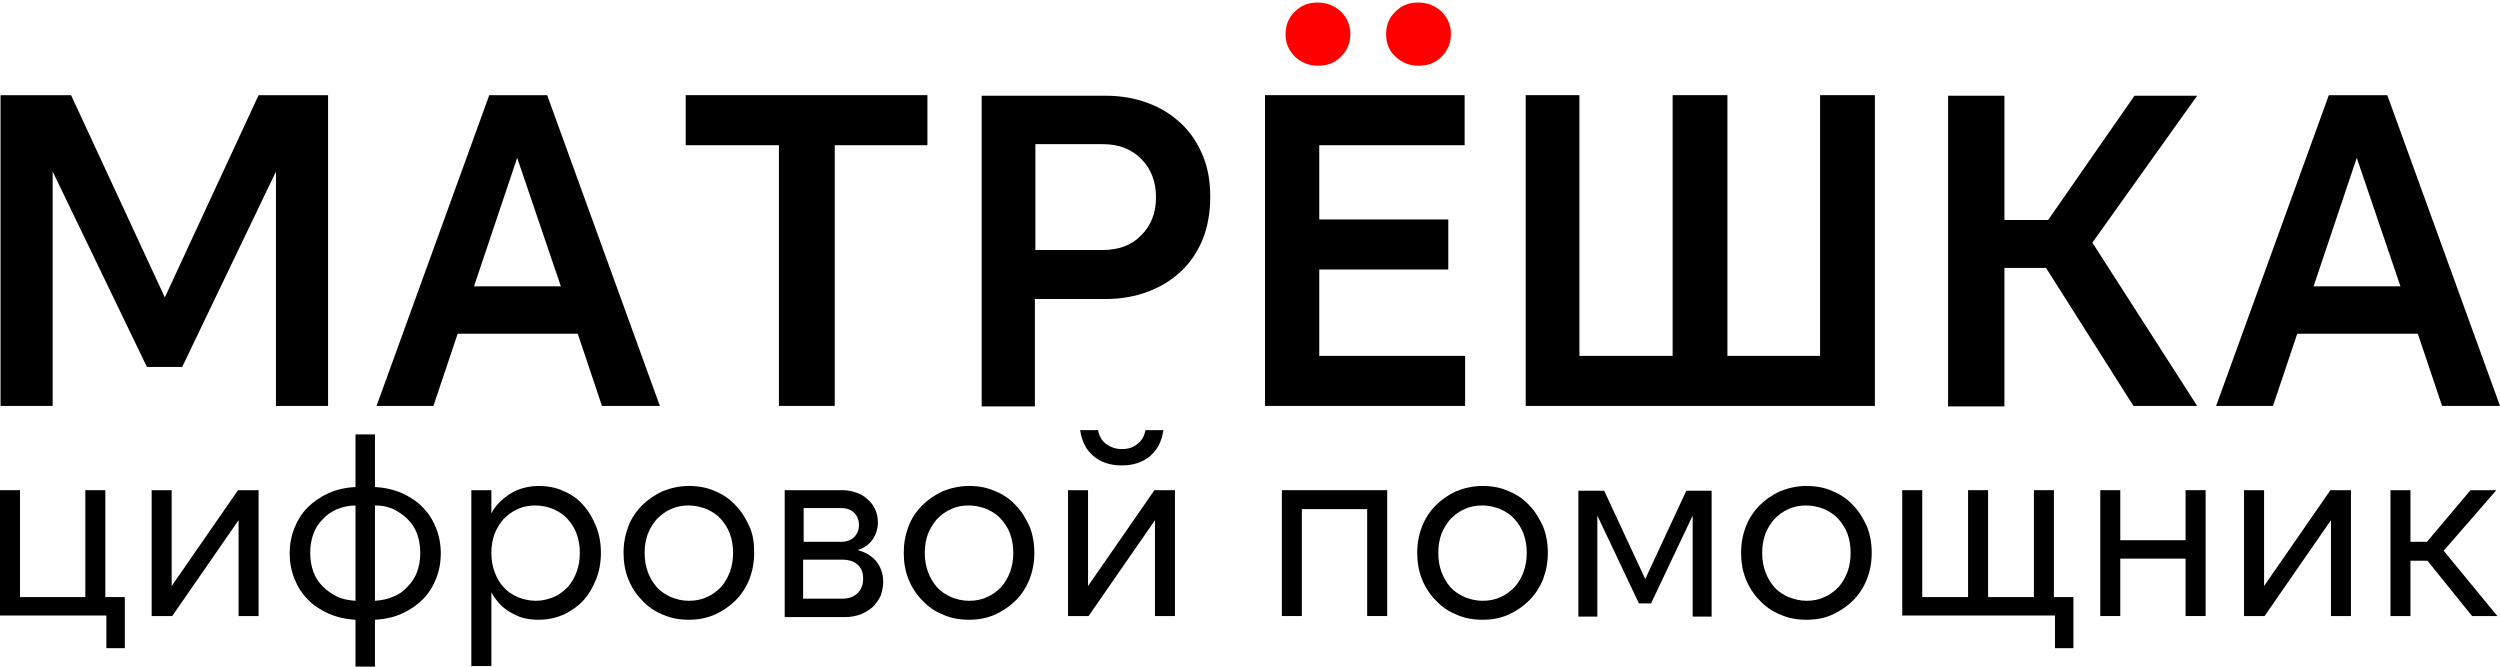
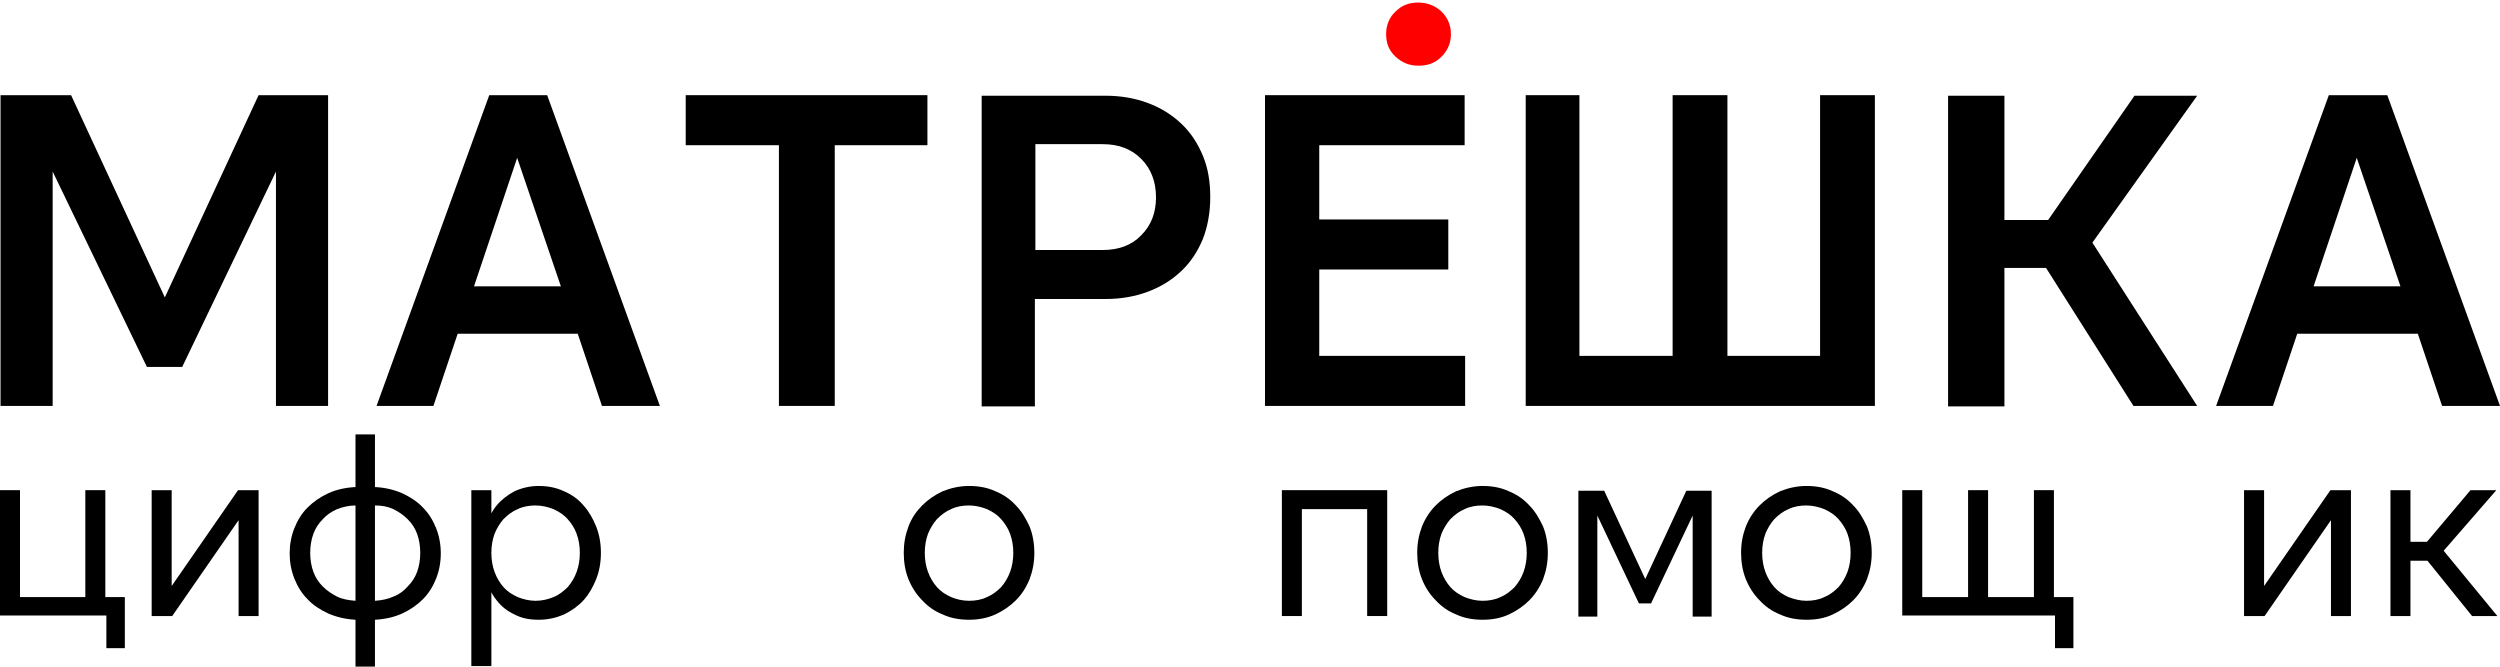
<svg xmlns="http://www.w3.org/2000/svg" width="600" height="160">
  <g class="layer">
    <title>Layer 1</title>
    <path d="m0,147.85l0,-30.21l4.8,0l0,25.66l15.68,0l0,-25.66l4.8,0l0,25.66l4.68,0l0,12.26l-4.43,0l0,-7.84l-25.53,0l0,0.13z" fill="#000000" id="svg_1" stroke-width="0" />
    <path d="m41.2,117.64l0,23l15.93,-23l4.93,0l0,30.21l-4.8,0l0,-23.01l-15.93,23.01l-4.93,0l0,-30.21l4.8,0z" fill="#000000" id="svg_2" stroke-width="0" />
    <path d="m85.32,104.25l4.67,0l0,12.64c2.41,0.12 4.55,0.63 6.58,1.51c1.89,0.89 3.66,2.02 4.93,3.41c1.39,1.39 2.4,3.04 3.16,4.93c0.75,1.9 1.13,3.92 1.13,6.07c0,2.15 -0.38,4.17 -1.13,6.07c-0.76,1.89 -1.77,3.54 -3.16,4.93c-1.39,1.39 -3.04,2.53 -4.93,3.41c-1.9,0.88 -4.17,1.39 -6.58,1.52l0,11.25l-4.67,0l0,-11.25c-2.4,-0.13 -4.55,-0.64 -6.58,-1.52c-1.89,-0.88 -3.66,-2.02 -4.92,-3.41c-1.4,-1.39 -2.41,-3.04 -3.16,-4.93c-0.76,-1.9 -1.14,-3.92 -1.14,-6.07c0,-2.15 0.38,-4.17 1.14,-6.07c0.75,-1.89 1.76,-3.54 3.16,-4.93c1.39,-1.39 3.03,-2.52 4.92,-3.41c1.9,-0.88 4.18,-1.39 6.58,-1.51l0,-12.64zm0,39.94l0,-22.88c-1.65,0 -3.04,0.38 -4.43,0.88c-1.39,0.64 -2.52,1.39 -3.41,2.41c-1.01,1.01 -1.77,2.14 -2.27,3.53c-0.51,1.4 -0.76,2.91 -0.76,4.56c0,1.64 0.25,3.15 0.76,4.55c0.5,1.39 1.26,2.52 2.27,3.53c1.01,1.01 2.15,1.77 3.41,2.41c1.27,0.63 2.78,0.88 4.43,1.01zm4.67,0c1.65,-0.13 3.04,-0.38 4.43,-1.01c1.39,-0.51 2.53,-1.4 3.41,-2.41c1.01,-1.01 1.77,-2.14 2.28,-3.53c0.5,-1.4 0.75,-2.91 0.75,-4.55c0,-1.65 -0.25,-3.16 -0.75,-4.56c-0.51,-1.39 -1.27,-2.52 -2.28,-3.53c-1.01,-1.02 -2.15,-1.77 -3.41,-2.41c-1.39,-0.63 -2.78,-0.88 -4.43,-0.88l0,22.88z" fill="#000000" id="svg_3" stroke-width="0" />
    <path d="m113.12,117.64l4.81,0l0,42.22l-4.81,0l0,-42.22zm10.37,29.83c-1.65,-0.75 -3.16,-1.89 -4.3,-3.41c-1.14,-1.39 -2.02,-3.16 -2.65,-5.06c-0.63,-1.89 -0.89,-4.04 -0.89,-6.31c0,-2.28 0.26,-4.43 0.89,-6.33c0.63,-1.89 1.51,-3.66 2.65,-5.05c1.14,-1.39 2.65,-2.53 4.3,-3.41c1.64,-0.76 3.66,-1.27 5.81,-1.27c2.15,0 4.17,0.38 6.07,1.27c1.77,0.76 3.41,1.89 4.68,3.41c1.26,1.39 2.27,3.16 3.03,5.05c0.76,1.9 1.14,4.05 1.14,6.33c0,2.27 -0.38,4.42 -1.14,6.31c-0.76,1.9 -1.77,3.67 -3.03,5.06c-1.27,1.39 -2.91,2.53 -4.68,3.41c-1.77,0.76 -3.79,1.27 -6.07,1.27c-2.27,0 -4.17,-0.38 -5.81,-1.27zm9.35,-4.17c1.27,-0.5 2.4,-1.39 3.41,-2.4c0.89,-1.01 1.65,-2.27 2.15,-3.66c0.51,-1.4 0.76,-2.91 0.76,-4.55c0,-1.65 -0.25,-3.16 -0.76,-4.56c-0.5,-1.39 -1.26,-2.52 -2.15,-3.53c-0.88,-1.02 -2.02,-1.77 -3.41,-2.41c-1.26,-0.5 -2.78,-0.88 -4.3,-0.88c-1.51,0 -3.03,0.25 -4.29,0.88c-1.27,0.51 -2.41,1.39 -3.42,2.41c-0.88,1.01 -1.64,2.27 -2.14,3.53c-0.51,1.4 -0.76,2.91 -0.76,4.56c0,1.64 0.25,3.15 0.76,4.55c0.5,1.39 1.26,2.65 2.14,3.66c0.89,1.01 2.03,1.77 3.42,2.4c1.26,0.51 2.78,0.89 4.29,0.89c1.65,0 3.04,-0.38 4.3,-0.89z" fill="#000000" id="svg_4" stroke-width="0" />
-     <path d="m165.33,148.74c-2.28,0 -4.43,-0.38 -6.32,-1.27c-1.9,-0.75 -3.54,-1.89 -4.93,-3.41c-1.39,-1.39 -2.53,-3.16 -3.29,-5.06c-0.76,-1.89 -1.14,-4.04 -1.14,-6.31c0,-2.28 0.38,-4.3 1.14,-6.33c0.76,-2.02 1.9,-3.66 3.29,-5.05c1.39,-1.39 3.03,-2.53 4.93,-3.41c1.89,-0.76 4.04,-1.27 6.32,-1.27c2.27,0 4.42,0.38 6.32,1.27c1.89,0.76 3.53,1.89 4.92,3.41c1.4,1.39 2.41,3.16 3.29,5.05c0.89,1.9 1.14,4.05 1.14,6.33c0,2.27 -0.38,4.29 -1.14,6.31c-0.76,1.9 -1.89,3.67 -3.29,5.06c-1.39,1.39 -3.03,2.53 -4.92,3.41c-2.03,0.89 -4.05,1.27 -6.32,1.27zm0,-4.55c1.51,0 3.03,-0.26 4.29,-0.89c1.27,-0.5 2.4,-1.39 3.42,-2.4c0.88,-1.01 1.64,-2.27 2.14,-3.66c0.51,-1.4 0.76,-2.91 0.76,-4.55c0,-1.65 -0.25,-3.16 -0.76,-4.56c-0.5,-1.39 -1.26,-2.52 -2.14,-3.53c-0.89,-1.02 -2.03,-1.77 -3.42,-2.41c-1.26,-0.5 -2.78,-0.88 -4.29,-0.88c-1.52,0 -3.04,0.25 -4.3,0.88c-1.27,0.51 -2.4,1.39 -3.41,2.41c-0.89,1.01 -1.65,2.27 -2.15,3.53c-0.51,1.4 -0.76,2.91 -0.76,4.56c0,1.64 0.25,3.15 0.76,4.55c0.5,1.39 1.26,2.65 2.15,3.66c0.88,1.01 2.02,1.77 3.41,2.4c1.26,0.51 2.65,0.89 4.3,0.89z" fill="#000000" id="svg_5" stroke-width="0" />
-     <path d="m188.33,117.64l13.9,0c1.27,0 2.28,0.25 3.42,0.63c1.01,0.38 1.89,0.89 2.65,1.65c0.76,0.63 1.39,1.51 1.77,2.4c0.38,0.88 0.63,1.89 0.63,3.03c0,1.64 -0.5,3.03 -1.39,4.3c-0.88,1.14 -2.15,2.02 -3.66,2.4l-0.13,-0.13c2.02,0.51 3.54,1.39 4.68,2.66c1.13,1.39 1.77,3.03 1.77,5.05c0,1.27 -0.26,2.28 -0.64,3.42c-0.5,1.01 -1.13,1.89 -1.89,2.65c-0.89,0.76 -1.77,1.26 -2.91,1.77c-1.14,0.38 -2.4,0.63 -3.66,0.63l-14.54,0l0,-30.46zm13.52,12.39c1.39,0 2.4,-0.38 3.16,-1.14c0.76,-0.76 1.14,-1.77 1.14,-2.91c0,-1.14 -0.38,-2.15 -1.14,-2.9c-0.76,-0.76 -1.77,-1.14 -3.16,-1.14l-8.97,0l0,8.09l8.97,0zm0.38,13.65c1.39,0 2.53,-0.38 3.54,-1.27c0.89,-0.88 1.39,-2.02 1.39,-3.53c0,-1.52 -0.5,-2.66 -1.39,-3.42c-0.88,-0.76 -2.15,-1.14 -3.54,-1.14l-9.48,0l0,9.36l9.48,0z" fill="#000000" id="svg_6" stroke-width="0" />
    <path d="m232.57,148.74c-2.28,0 -4.43,-0.38 -6.32,-1.27c-1.9,-0.75 -3.54,-1.89 -4.93,-3.41c-1.39,-1.39 -2.53,-3.16 -3.29,-5.06c-0.76,-1.89 -1.13,-4.04 -1.13,-6.31c0,-2.28 0.37,-4.3 1.13,-6.33c0.76,-2.02 1.9,-3.66 3.29,-5.05c1.39,-1.39 3.03,-2.53 4.93,-3.41c1.89,-0.76 4.04,-1.27 6.32,-1.27c2.27,0 4.42,0.38 6.32,1.27c1.89,0.76 3.54,1.89 4.93,3.41c1.39,1.39 2.4,3.16 3.28,5.05c0.76,1.9 1.14,4.05 1.14,6.33c0,2.27 -0.38,4.29 -1.14,6.31c-0.76,1.9 -1.89,3.67 -3.28,5.06c-1.39,1.39 -3.04,2.53 -4.93,3.41c-2.02,0.89 -4.05,1.27 -6.32,1.27zm0,-4.55c1.52,0 3.03,-0.26 4.3,-0.89c1.26,-0.5 2.4,-1.39 3.41,-2.4c0.88,-1.01 1.64,-2.27 2.15,-3.66c0.5,-1.4 0.76,-2.91 0.76,-4.55c0,-1.65 -0.26,-3.16 -0.76,-4.56c-0.51,-1.39 -1.27,-2.52 -2.15,-3.53c-0.89,-1.02 -2.02,-1.77 -3.41,-2.41c-1.27,-0.5 -2.78,-0.88 -4.3,-0.88c-1.52,0 -3.04,0.25 -4.3,0.88c-1.26,0.51 -2.4,1.39 -3.41,2.41c-0.89,1.01 -1.64,2.27 -2.15,3.53c-0.51,1.4 -0.76,2.91 -0.76,4.56c0,1.64 0.25,3.15 0.76,4.55c0.51,1.39 1.26,2.65 2.15,3.66c0.88,1.01 2.02,1.77 3.41,2.4c1.26,0.51 2.66,0.89 4.3,0.89z" fill="#000000" id="svg_7" stroke-width="0" />
-     <path d="m261.13,117.64l0,23.01l15.93,-23.01l4.93,0l0,30.21l-4.8,0l0,-23l-15.93,23l-4.93,0l0,-30.21l4.8,0zm8.09,-5.94c-2.78,0 -5.05,-0.76 -6.82,-2.27c-1.77,-1.52 -2.78,-3.54 -3.16,-6.2l4.3,0c0.25,1.4 0.88,2.53 1.89,3.29c1.01,0.76 2.28,1.26 3.79,1.26c1.52,0 2.78,-0.37 3.79,-1.26c1.02,-0.76 1.65,-1.89 1.9,-3.29l4.3,0c-0.38,2.66 -1.39,4.68 -3.16,6.2c-1.77,1.51 -4.05,2.27 -6.83,2.27z" fill="#000000" id="svg_8" stroke-width="0" />
    <path d="m307.52,117.64l25.41,0l0,30.21l-4.81,0l0,-25.66l-15.67,0l0,25.66l-4.8,0l0,-30.21l-0.13,0z" fill="#000000" id="svg_9" stroke-width="0" />
    <path d="m355.8,148.74c-2.27,0 -4.42,-0.38 -6.32,-1.27c-1.89,-0.75 -3.54,-1.89 -4.92,-3.41c-1.4,-1.39 -2.53,-3.16 -3.29,-5.06c-0.76,-1.89 -1.14,-4.04 -1.14,-6.31c0,-2.28 0.38,-4.3 1.14,-6.33c0.76,-1.89 1.89,-3.66 3.29,-5.05c1.38,-1.39 3.03,-2.53 4.92,-3.41c1.9,-0.76 4.05,-1.27 6.32,-1.27c2.28,0 4.43,0.38 6.32,1.27c1.9,0.76 3.54,1.89 4.93,3.41c1.39,1.39 2.4,3.16 3.29,5.05c0.76,1.9 1.14,4.05 1.14,6.33c0,2.27 -0.38,4.29 -1.14,6.31c-0.76,1.9 -1.9,3.67 -3.29,5.06c-1.39,1.39 -3.03,2.53 -4.93,3.41c-1.89,0.89 -4.04,1.27 -6.32,1.27zm0,-4.55c1.52,0 3.04,-0.26 4.3,-0.89c1.27,-0.5 2.4,-1.39 3.41,-2.4c0.89,-1.01 1.65,-2.27 2.15,-3.66c0.51,-1.4 0.76,-2.91 0.76,-4.55c0,-1.65 -0.25,-3.16 -0.76,-4.56c-0.5,-1.39 -1.26,-2.52 -2.15,-3.53c-0.88,-1.02 -2.02,-1.77 -3.41,-2.41c-1.26,-0.5 -2.78,-0.88 -4.3,-0.88c-1.51,0 -3.03,0.25 -4.29,0.88c-1.27,0.51 -2.4,1.39 -3.42,2.41c-0.88,1.01 -1.64,2.27 -2.15,3.53c-0.5,1.4 -0.75,2.91 -0.75,4.56c0,1.64 0.25,3.15 0.75,4.55c0.51,1.39 1.27,2.65 2.15,3.66c0.89,1.01 2.03,1.77 3.42,2.4c1.26,0.51 2.78,0.89 4.29,0.89z" fill="#000000" id="svg_10" stroke-width="0" />
    <path d="m394.61,139.51l10.11,-21.74l6.07,0l0,30.21l-4.55,0l0,-24.4l0.25,-0.38l-10.24,21.62l-2.91,0l-10.23,-21.62l0.25,0.38l0,24.4l-4.55,0l0,-30.21l6.19,0l10.11,21.74l-0.5,0z" fill="#000000" id="svg_11" stroke-width="0" />
    <path d="m433.54,148.74c-2.28,0 -4.43,-0.38 -6.32,-1.27c-1.9,-0.75 -3.54,-1.89 -4.93,-3.41c-1.39,-1.39 -2.53,-3.16 -3.29,-5.06c-0.76,-1.89 -1.14,-4.04 -1.14,-6.31c0,-2.28 0.38,-4.3 1.14,-6.33c0.76,-1.89 1.9,-3.66 3.29,-5.05c1.39,-1.39 3.03,-2.53 4.93,-3.41c1.89,-0.76 4.04,-1.27 6.32,-1.27c2.27,0 4.42,0.38 6.32,1.27c1.89,0.76 3.54,1.89 4.93,3.41c1.39,1.39 2.4,3.16 3.28,5.05c0.76,1.9 1.14,4.05 1.14,6.33c0,2.27 -0.38,4.29 -1.14,6.31c-0.76,1.9 -1.89,3.67 -3.28,5.06c-1.39,1.39 -3.04,2.53 -4.93,3.41c-1.9,0.89 -3.92,1.27 -6.32,1.27zm0,-4.55c1.51,0 3.03,-0.26 4.29,-0.89c1.27,-0.5 2.41,-1.39 3.42,-2.4c0.88,-1.01 1.64,-2.27 2.15,-3.66c0.5,-1.4 0.75,-2.91 0.75,-4.55c0,-1.65 -0.25,-3.16 -0.75,-4.56c-0.51,-1.39 -1.27,-2.52 -2.15,-3.53c-0.89,-1.02 -2.02,-1.77 -3.42,-2.41c-1.26,-0.5 -2.78,-0.88 -4.29,-0.88c-1.52,0 -3.04,0.25 -4.3,0.88c-1.26,0.51 -2.4,1.39 -3.41,2.41c-0.89,1.01 -1.65,2.27 -2.15,3.53c-0.51,1.4 -0.76,2.91 -0.76,4.56c0,1.64 0.25,3.15 0.76,4.55c0.5,1.39 1.26,2.65 2.15,3.66c0.88,1.01 2.02,1.77 3.41,2.4c1.39,0.51 2.78,0.89 4.3,0.89z" fill="#000000" id="svg_12" stroke-width="0" />
    <path d="m456.54,147.85l0,-30.21l4.8,0l0,25.66l11,0l0,-25.66l4.8,0l0,25.66l11,0l0,-25.66l4.8,0l0,25.66l4.68,0l0,12.26l-4.42,0l0,-7.84l-36.66,0l0,0.13z" fill="#000000" id="svg_13" stroke-width="0" />
-     <path d="m529.35,117.64l0,30.21l-4.81,0l0,-13.78l-15.67,0l0,13.78l-4.8,0l0,-30.21l4.8,0l0,12.01l15.67,0l0,-12.01l4.81,0z" fill="#000000" id="svg_14" stroke-width="0" />
    <path d="m543.38,117.64l0,23l15.92,-23l4.93,0l0,30.21l-4.8,0l0,-23.01l-15.93,23.01l-4.93,0l0,-30.21l4.81,0z" fill="#000000" id="svg_15" stroke-width="0" />
    <path d="m578.51,130.03l6.45,0l0,4.55l-6.45,0l0,13.27l-4.8,0l0,-30.21l4.8,0l0,12.39zm14.41,-12.39l6.2,0l-12.64,14.54l12.89,15.67l-6.07,0l-12.64,-15.67l12.26,-14.54z" fill="#000000" id="svg_16" stroke-width="0" />
    <path d="m39.56,71.38l22.5,-48.54l16.68,0l0,74.58l-12.51,0l0,-56.25l-22.5,46.89l-8.47,0l-22.62,-46.89l0,56.25l-12.51,0l0,-74.58l16.93,0l22.5,48.54z" fill="#000000" id="svg_17" stroke-width="0" transform="matrix(1 0 0 1 0 0)" />
    <path d="m131.32,22.84l27.05,74.58l-13.9,0l-5.81,-17.32l-28.82,0l-5.82,17.32l-13.65,0l27.05,-74.58l13.9,0zm-17.56,45.88l20.85,0l-10.49,-30.84l-10.36,30.84z" fill="#000000" id="svg_18" stroke-width="0" />
    <path d="m222.58,22.84l0,12.01l-22.24,0l0,62.57l-13.4,0l0,-62.57l-22.37,0l0,-12.01l58.01,0z" fill="#000000" id="svg_19" stroke-width="0" />
    <path d="m235.6,97.54l0,-74.57l29.7,0c3.8,0 7.21,0.63 10.24,1.77c3.04,1.14 5.69,2.78 7.96,4.93c2.28,2.15 3.92,4.67 5.19,7.71c1.26,3.03 1.77,6.32 1.77,9.98c0,3.67 -0.64,7.08 -1.77,9.99c-1.27,3.03 -2.91,5.56 -5.19,7.71c-2.27,2.15 -4.92,3.79 -7.96,4.93c-3.03,1.14 -6.44,1.77 -10.24,1.77l-16.93,0l0,25.78l-12.77,0zm12.89,-37.54l16.18,0c3.79,0 6.95,-1.14 9.23,-3.54c2.4,-2.4 3.54,-5.43 3.54,-9.1c0,-3.66 -1.14,-6.82 -3.54,-9.22c-2.4,-2.41 -5.44,-3.54 -9.23,-3.54l-16.18,0l0,25.4z" fill="#000000" id="svg_20" stroke-width="0" />
    <path d="m303.48,22.84l48.03,0l0,12.01l-34.89,0l0,17.82l30.97,0l0,12.01l-30.97,0l0,20.73l35.01,0l0,12.01l-48.03,0l0,-74.58l-0.12,0z" fill="#000000" id="svg_21" stroke-width="0" />
    <path d="m366.04,22.84l13.02,0l0,62.57l22.37,0l0,-62.57l13.15,0l0,62.57l22.24,0l0,-62.57l13.15,0l0,74.58l-83.8,0l0,-74.58l-0.13,0z" fill="#000000" id="svg_22" stroke-width="0" />
    <path d="m502.17,58.23l25.15,39.19l-15.29,0l-20.98,-33.12l-9.99,0l0,33.24l-13.52,0l0,-74.57l13.52,0l0,29.83l10.49,0l20.73,-29.83l15.04,0l-25.15,35.26z" fill="#000000" id="svg_23" stroke-width="0" />
    <path d="m572.95,22.84l27.05,74.58l-13.9,0l-5.82,-17.32l-28.94,0l-5.82,17.32l-13.65,0l27.05,-74.58l14.03,0zm-17.69,45.88l20.85,0l-10.49,-30.84l-10.36,30.84z" fill="#000000" id="svg_24" stroke-width="0" />
-     <path d="m308.53,8.19c0,-2.15 0.76,-4.05 2.28,-5.44c1.51,-1.51 3.28,-2.14 5.43,-2.14c2.15,0 4.05,0.75 5.56,2.14c1.52,1.52 2.28,3.29 2.28,5.44c0,2.15 -0.76,3.92 -2.28,5.43c-1.51,1.52 -3.28,2.15 -5.56,2.15c-2.15,0 -3.92,-0.76 -5.43,-2.15c-1.52,-1.51 -2.28,-3.28 -2.28,-5.43z" fill="#FF0000" id="svg_25" />
    <path d="m332.67,8.19c0,-2.15 0.76,-4.05 2.28,-5.44c1.51,-1.51 3.29,-2.14 5.43,-2.14c2.15,0 4.05,0.75 5.56,2.14c1.52,1.52 2.28,3.29 2.28,5.44c0,2.15 -0.76,3.92 -2.28,5.43c-1.51,1.52 -3.28,2.15 -5.56,2.15c-2.14,0 -3.92,-0.76 -5.43,-2.15c-1.64,-1.51 -2.28,-3.28 -2.28,-5.43z" fill="#FF0000" id="svg_26" />
  </g>
</svg>